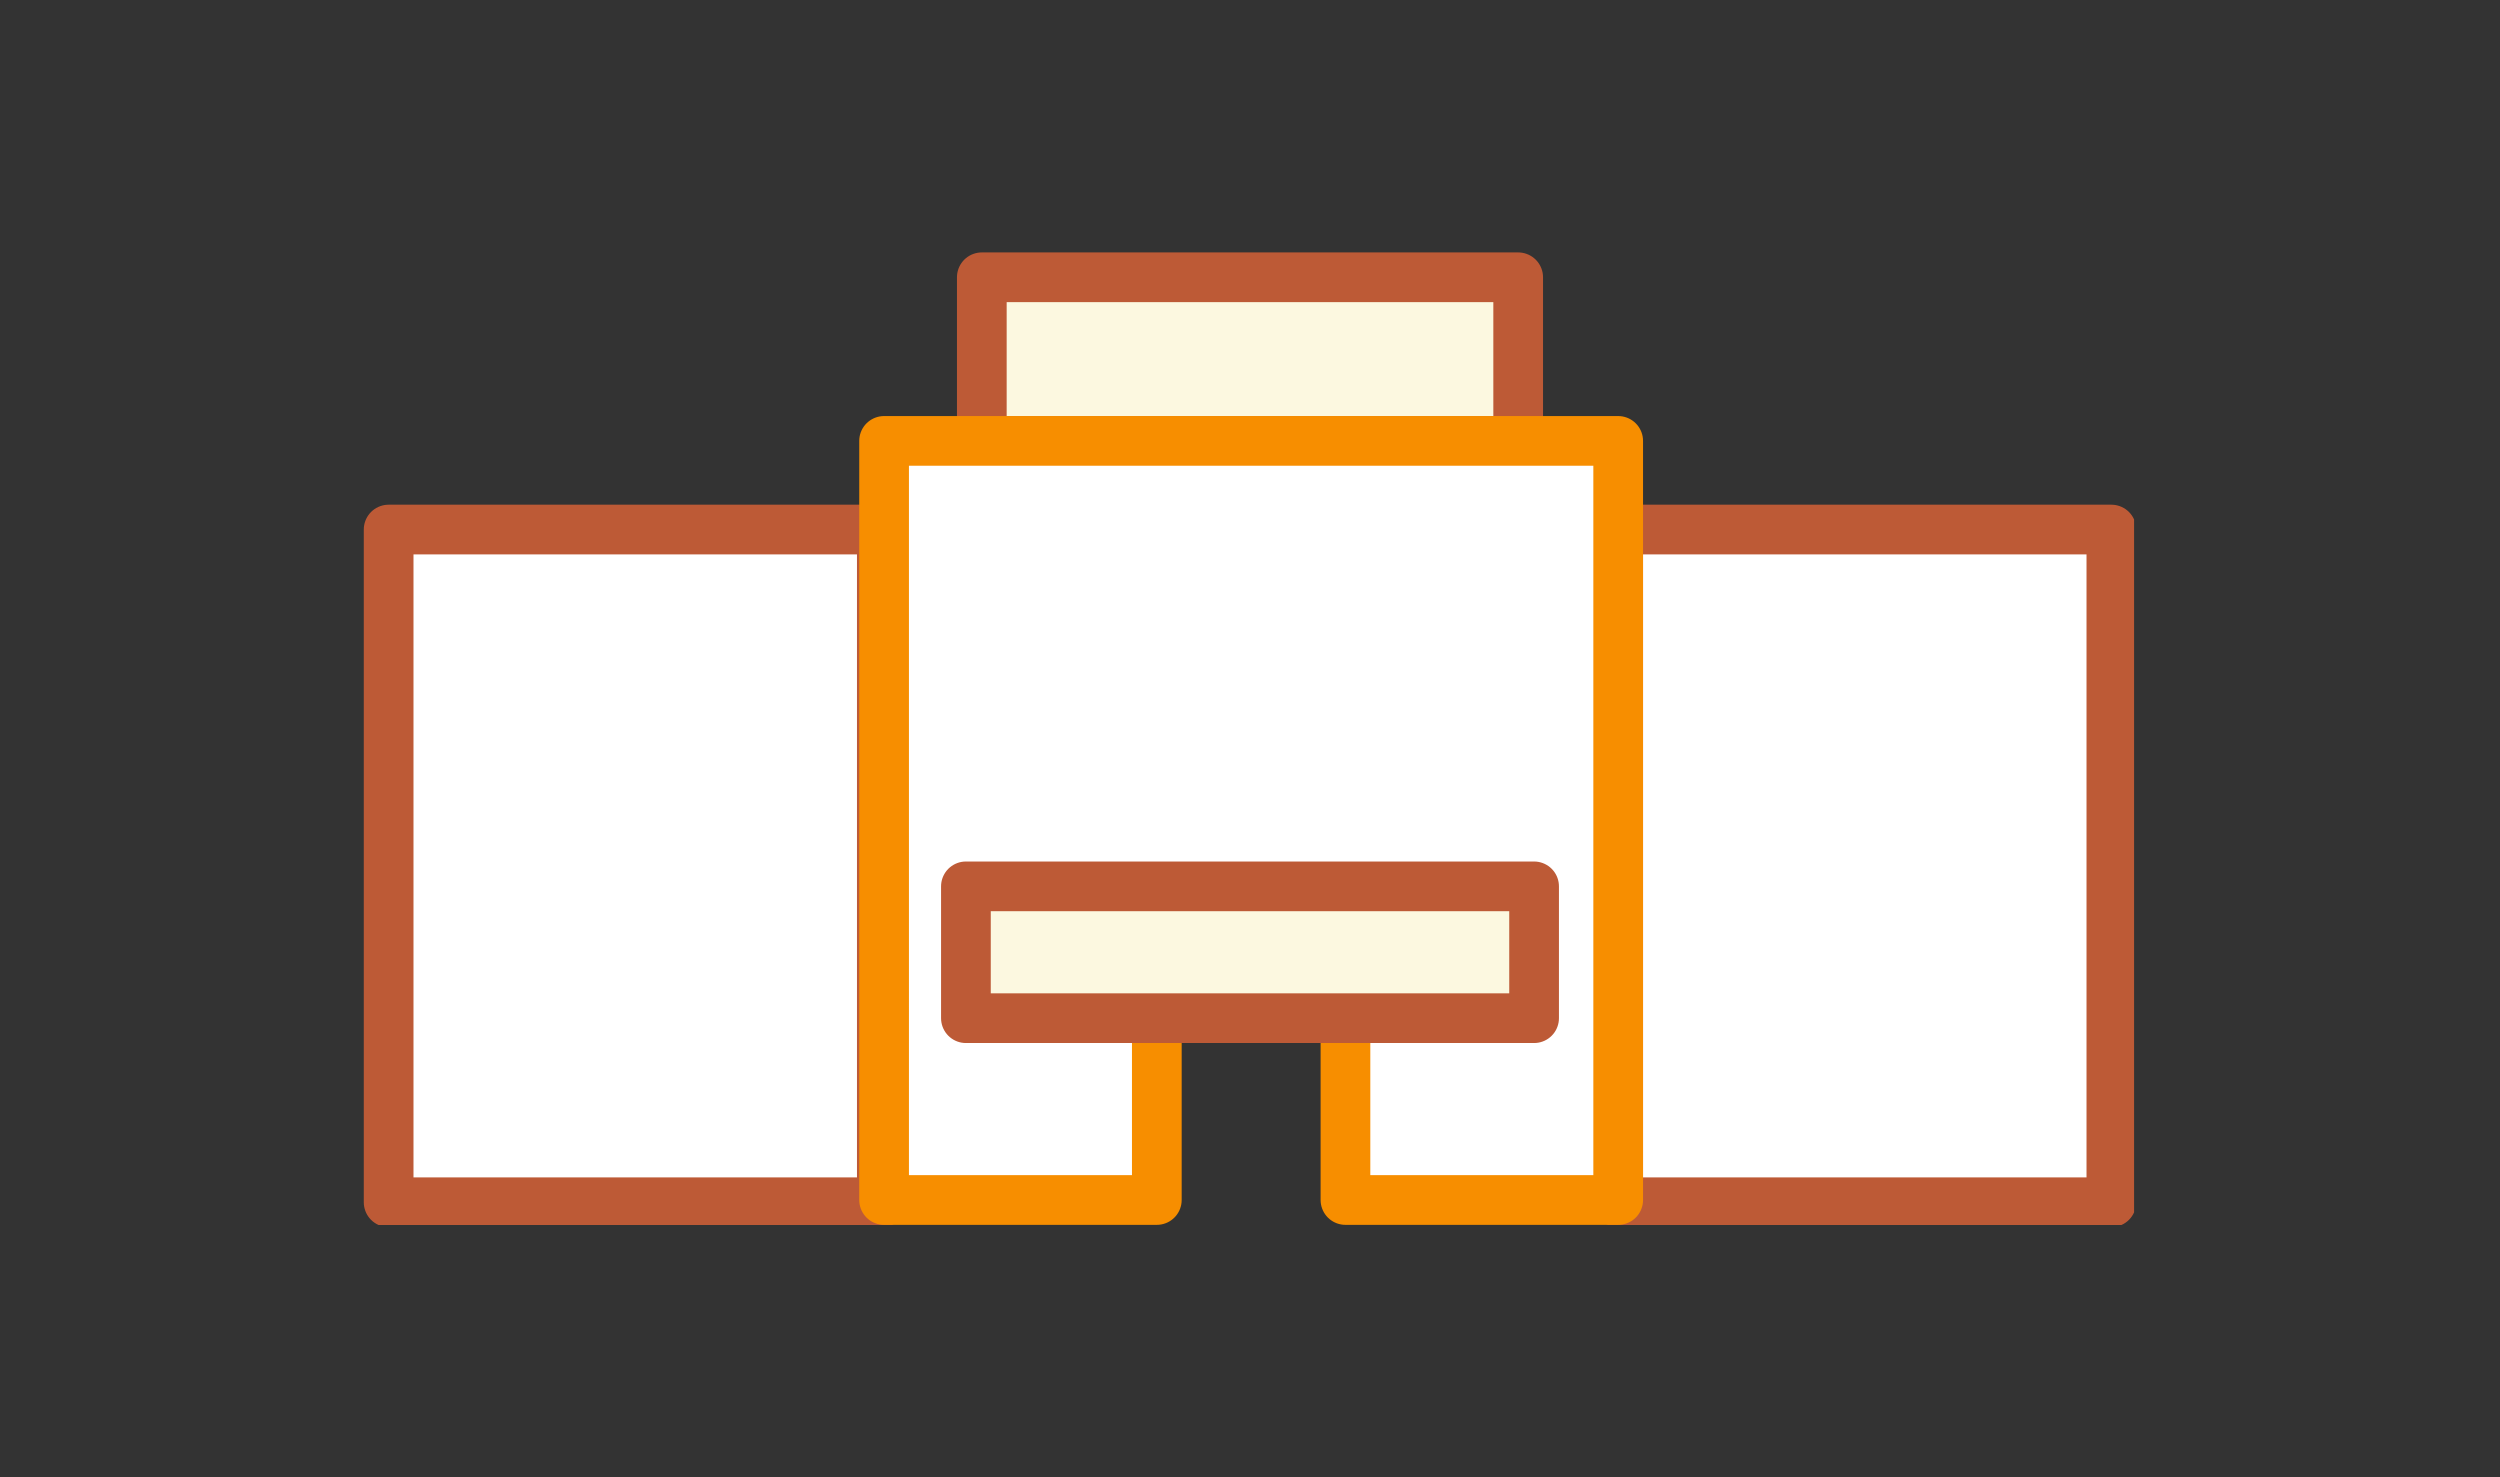
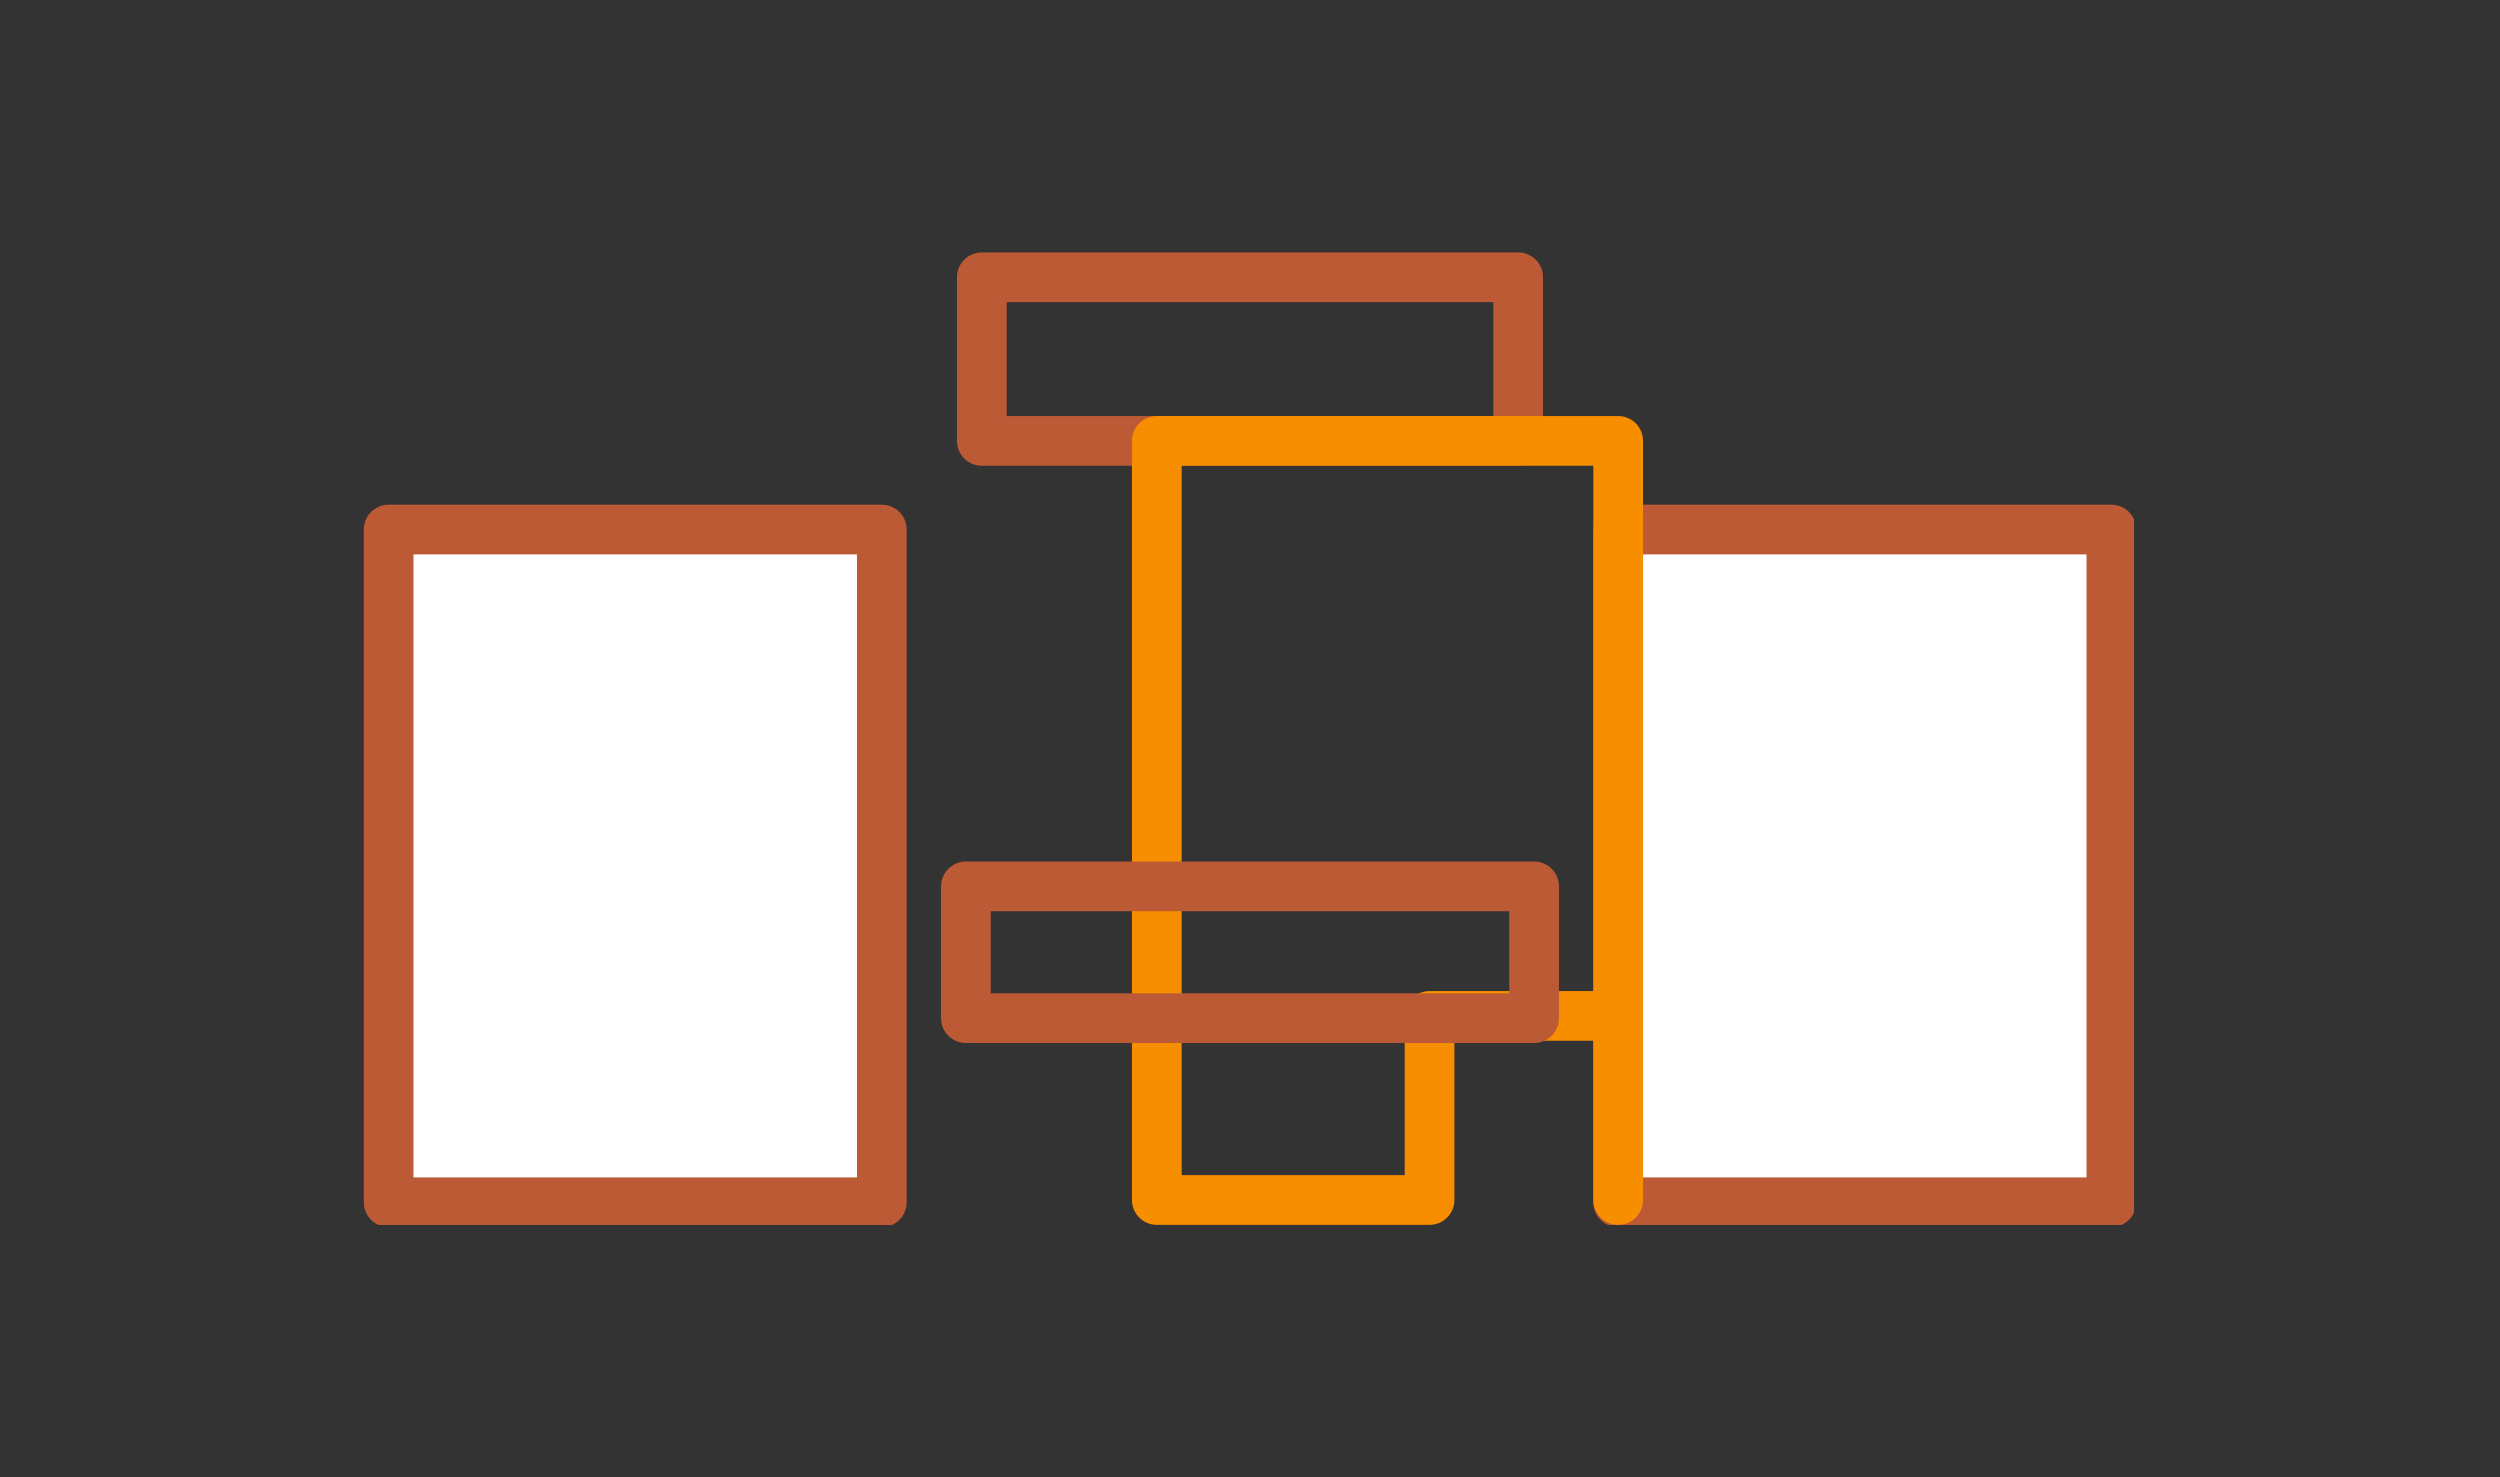
<svg xmlns="http://www.w3.org/2000/svg" xmlns:xlink="http://www.w3.org/1999/xlink" version="1.1" id="Layer_1" x="0px" y="0px" viewBox="0 0 110 65" style="enable-background:new 0 0 110 65;" xml:space="preserve">
  <rect x="0" y="0" width="110" height="65" fill="#333333" stroke="none" />
  <style type="text/css">
	.st0{fill:#FCF8E0;}
	.st1{clip-path:url(#SVGID_00000026879819726320932340000017828574901908605854_);}
	.st2{fill:none;stroke:#BD5A36;stroke-width:2.187;stroke-linecap:round;stroke-linejoin:round;}
	.st3{fill:#FFFFFF;}
	.st4{clip-path:url(#SVGID_00000168817097852786921490000017953631782045721005_);}
	.st5{clip-path:url(#SVGID_00000002358387550889566120000003908731663212396983_);}
	.st6{clip-path:url(#SVGID_00000078737943276420920590000017536290540281181098_);}
	.st7{fill:none;stroke:#F78E00;stroke-width:2.187;stroke-linecap:round;stroke-linejoin:round;}
</style>
  <g id="Group_1922" transform="translate(0 0)">
-     <rect id="Rectangle_1597" x="43.2" y="12.2" class="st0" width="23.6" height="7.2" />
    <g id="Group_1915">
      <g>
        <defs>
          <rect id="SVGID_1_" x="16" y="11.1" width="77.9" height="42.8" />
        </defs>
        <clipPath id="SVGID_00000085214726641524386640000006473500253437861042_">
          <use xlink:href="#SVGID_1_" style="overflow:visible;" />
        </clipPath>
        <g id="Group_1914" style="clip-path:url(#SVGID_00000085214726641524386640000006473500253437861042_);">
          <rect id="Rectangle_1598" x="43.2" y="12.2" class="st2" width="23.6" height="7.2" />
        </g>
      </g>
    </g>
    <rect id="Rectangle_1600" x="17.1" y="23.3" class="st3" width="21.7" height="29.6" />
    <g id="Group_1917">
      <g>
        <defs>
          <rect id="SVGID_00000062897295100585030750000002013899361550940071_" x="16" y="11.1" width="77.9" height="42.8" />
        </defs>
        <clipPath id="SVGID_00000093166729244883281110000014502239623889534888_">
          <use xlink:href="#SVGID_00000062897295100585030750000002013899361550940071_" style="overflow:visible;" />
        </clipPath>
        <g id="Group_1916" style="clip-path:url(#SVGID_00000093166729244883281110000014502239623889534888_);">
          <rect id="Rectangle_1601" x="17.1" y="23.3" class="st2" width="21.7" height="29.6" />
        </g>
      </g>
    </g>
    <rect id="Rectangle_1603" x="71.2" y="23.3" class="st3" width="21.7" height="29.6" />
    <g id="Group_1919">
      <g>
        <defs>
          <rect id="SVGID_00000171692126938472764520000011974526135722878613_" x="16" y="11.1" width="77.9" height="42.8" />
        </defs>
        <clipPath id="SVGID_00000044159434164805993070000001257907351735335298_">
          <use xlink:href="#SVGID_00000171692126938472764520000011974526135722878613_" style="overflow:visible;" />
        </clipPath>
        <g id="Group_1918" style="clip-path:url(#SVGID_00000044159434164805993070000001257907351735335298_);">
          <rect id="Rectangle_1604" x="71.2" y="23.3" class="st2" width="21.7" height="29.6" />
        </g>
      </g>
    </g>
-     <path id="Path_1903" class="st3" d="M71.2,19.4v33.4h-12v-8.1h-8.3v8.1h-12V19.4H71.2z" />
    <g id="Group_1921">
      <g>
        <defs>
          <rect id="SVGID_00000165196742798814149430000015419603676495105419_" x="16" y="11.1" width="77.9" height="42.8" />
        </defs>
        <clipPath id="SVGID_00000024683028538955956880000000706642211894220959_">
          <use xlink:href="#SVGID_00000165196742798814149430000015419603676495105419_" style="overflow:visible;" />
        </clipPath>
        <g id="Group_1920" style="clip-path:url(#SVGID_00000024683028538955956880000000706642211894220959_);">
-           <path id="Path_1904" class="st7" d="M71.2,19.4v33.4h-12v-8.1h-8.3v8.1h-12V19.4H71.2z" />
+           <path id="Path_1904" class="st7" d="M71.2,19.4v33.4v-8.1h-8.3v8.1h-12V19.4H71.2z" />
        </g>
      </g>
    </g>
-     <rect id="Rectangle_1607" x="42.5" y="39" class="st0" width="25" height="5.8" />
    <rect id="Rectangle_1608" x="42.5" y="39" class="st2" width="25" height="5.8" />
  </g>
</svg>